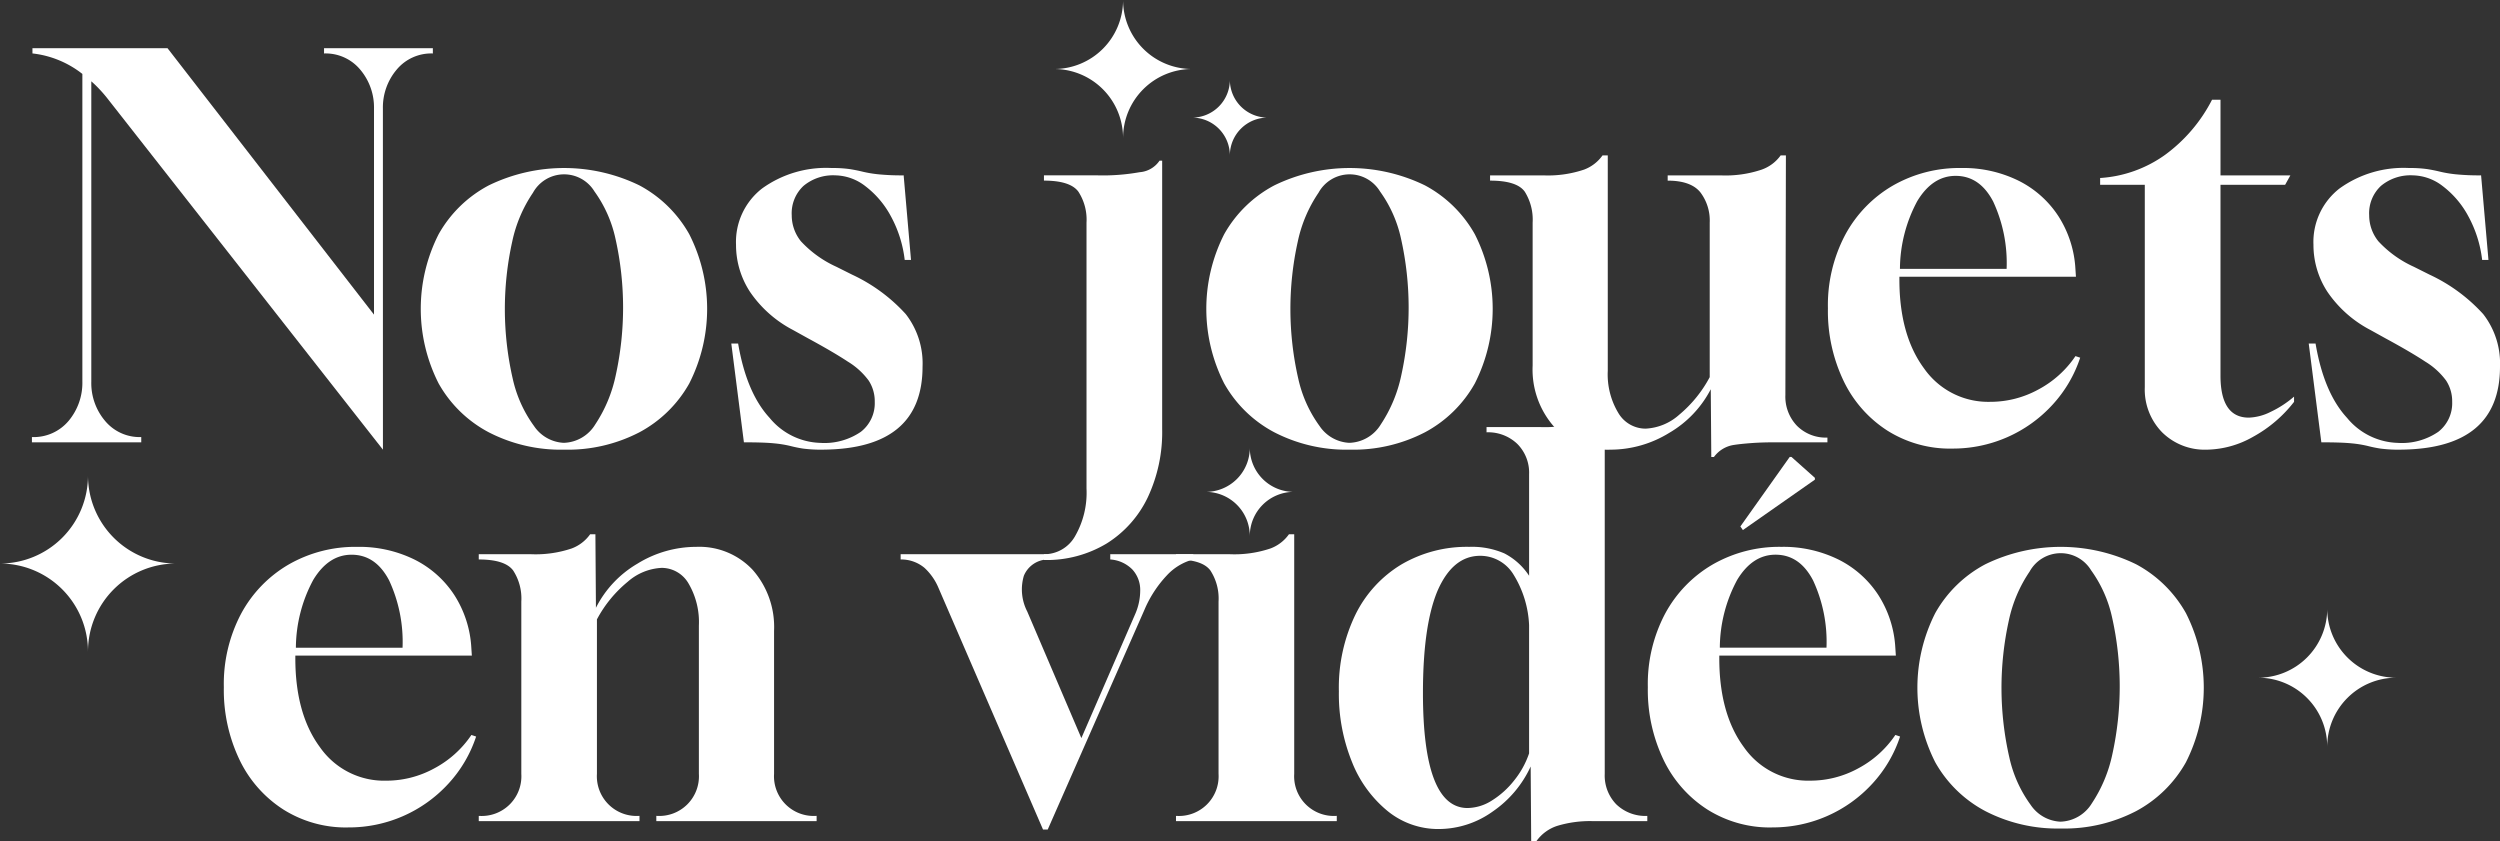
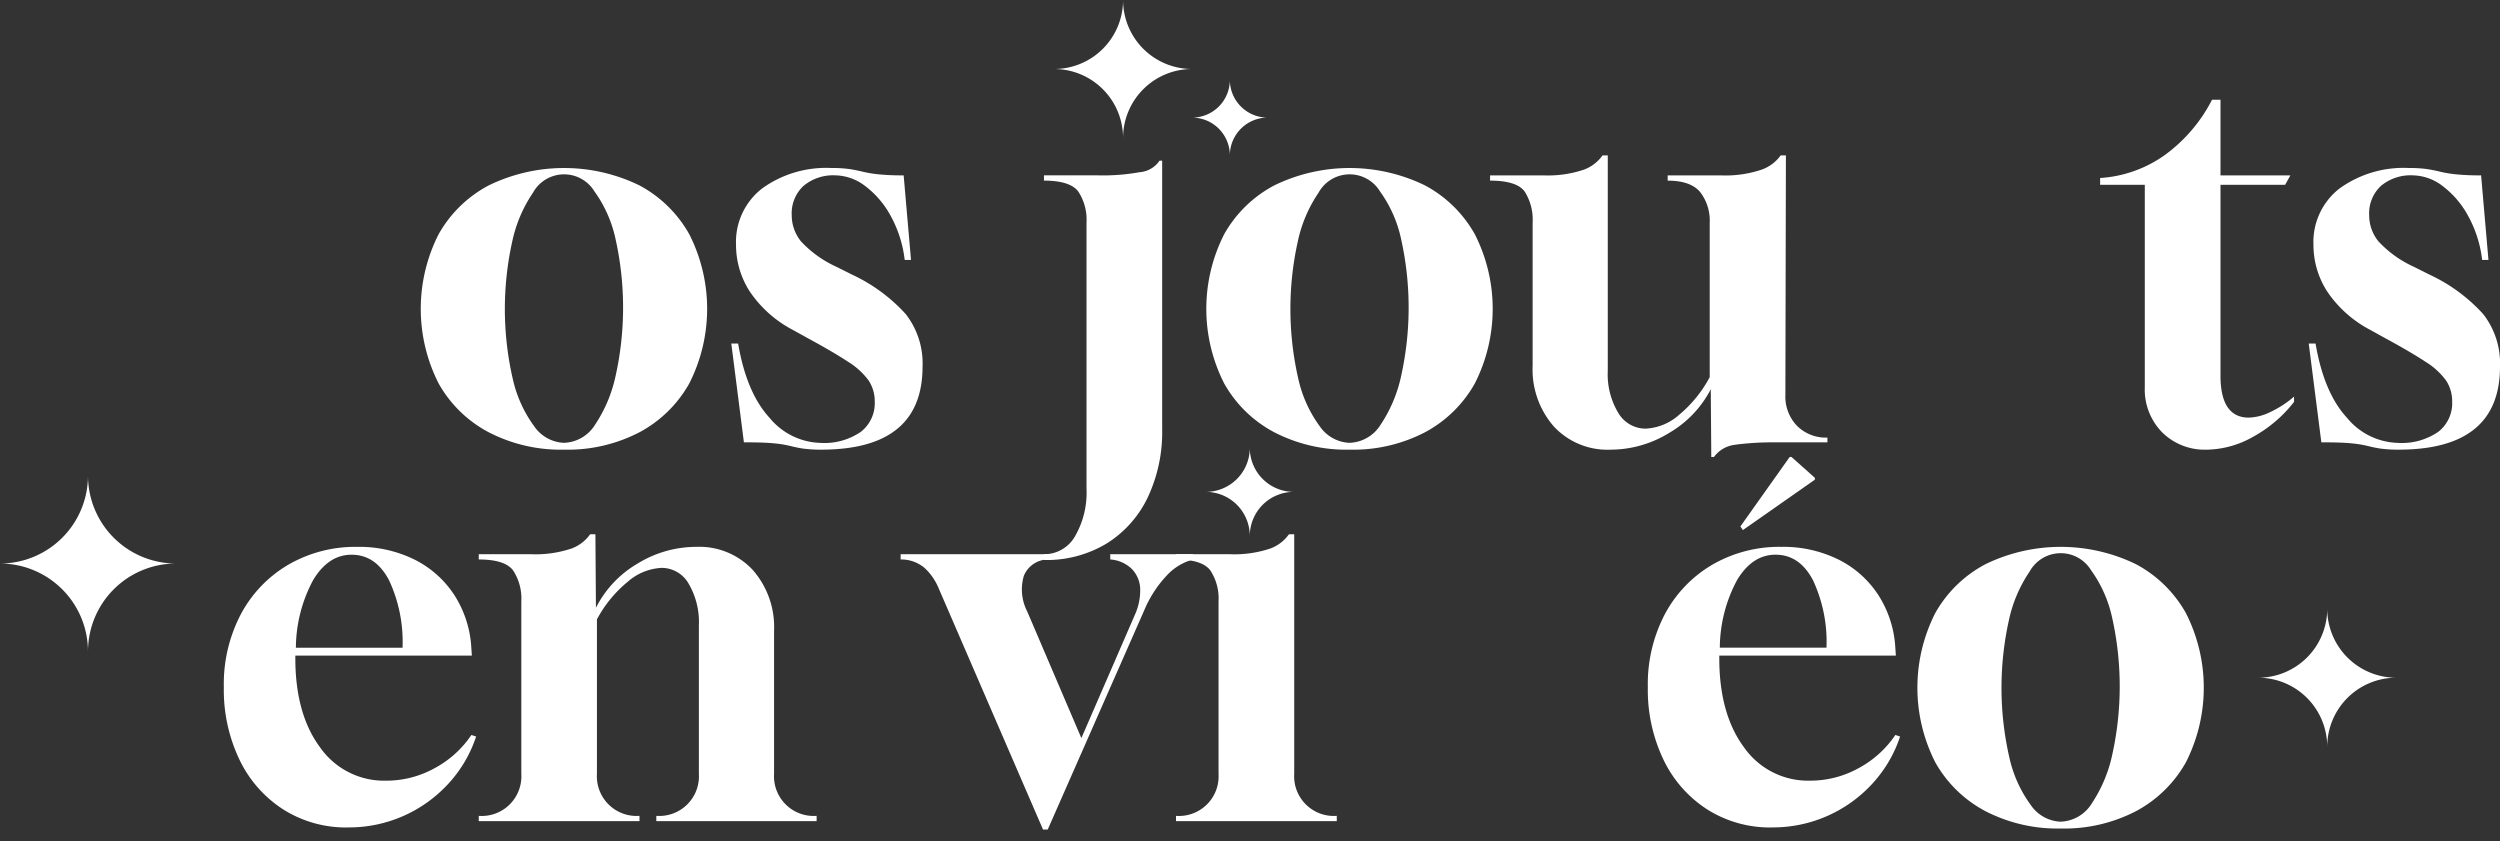
<svg xmlns="http://www.w3.org/2000/svg" data-name="Groupe 80672" width="296.168" height="99.646" viewBox="0 0 296.168 99.646">
  <rect x="0" y="0" width="296.168" height="99.646" fill="#333333" stroke="none" />
  <defs>
    <clipPath id="a">
      <path data-name="Rectangle 16346" fill="none" d="M0 0h296.168v99.645H0z" />
    </clipPath>
  </defs>
  <g data-name="Groupe 80671" clip-path="url(#a)" fill="#fff">
-     <path data-name="Tracé 531866" d="M45.365 53.271L12.746 11.688q-.436-.56-.965-1.12a13.2 13.2 0 00-.965-.934v35.607a6.931 6.931 0 001.618 4.606 5.324 5.324 0 004.3 1.93v.623H3.782v-.623a5.393 5.393 0 004.357-1.93 7.024 7.024 0 001.619-4.669V8.758A11.651 11.651 0 003.844 6.33v-.622h16l24.463 31.565v-24.4a6.939 6.939 0 00-1.619-4.609 5.33 5.33 0 00-4.3-1.93v-.622h12.891v.622a5.327 5.327 0 00-4.3 1.93 6.935 6.935 0 00-1.618 4.606z" />
    <path data-name="Tracé 531867" d="M66.841 53.27a18.616 18.616 0 01-8.933-2.054 14.652 14.652 0 01-5.945-5.789 19.519 19.519 0 010-17.679 14.652 14.652 0 015.945-5.789 20.383 20.383 0 0117.835 0 14.712 14.712 0 015.913 5.789 19.516 19.516 0 010 17.679 14.712 14.712 0 01-5.913 5.789 18.438 18.438 0 01-8.9 2.054m-.062-.809a4.516 4.516 0 003.735-2.179 16.691 16.691 0 002.428-5.82 37.359 37.359 0 00-.031-16.185 14.983 14.983 0 00-2.49-5.6 4.208 4.208 0 00-7.283.156 16.278 16.278 0 00-2.459 5.789 37.011 37.011 0 00.062 16.247 14.99 14.99 0 002.521 5.6 4.5 4.5 0 003.517 1.992" />
    <path data-name="Tracé 531868" d="M97.593 53.271a17.393 17.393 0 01-2.428-.124 15.37 15.37 0 01-1.525-.311 13.292 13.292 0 00-1.9-.311q-1.183-.125-3.611-.124l-1.494-11.7h.809q1 5.852 3.735 8.808a8.069 8.069 0 005.976 2.957 7.64 7.64 0 004.824-1.307 4.289 4.289 0 001.65-3.548 4.492 4.492 0 00-.716-2.521 8.558 8.558 0 00-2.459-2.241q-1.743-1.151-4.731-2.77l-1.805-1a13.96 13.96 0 01-5.073-4.513 10.157 10.157 0 01-1.65-5.572 8.016 8.016 0 013.081-6.661 12.96 12.96 0 018.248-2.428 14.512 14.512 0 012.117.124q.808.126 1.556.311a14.42 14.42 0 001.868.311 28.172 28.172 0 002.988.124l.872 10.022h-.747a14.189 14.189 0 00-1.65-5.2 10.956 10.956 0 00-3.019-3.548 5.963 5.963 0 00-3.548-1.276 5.463 5.463 0 00-3.766 1.245 4.423 4.423 0 00-1.4 3.486 4.9 4.9 0 001.089 3.081 13.059 13.059 0 004.2 3.019l1.867.934a19.967 19.967 0 016.349 4.669 9.5 9.5 0 011.992 6.225q0 9.711-11.7 9.835" />
    <path data-name="Tracé 531869" d="M123.674 66.343v-.685a4.193 4.193 0 003.673-2.116 10.317 10.317 0 001.369-5.665v-31.5a6.09 6.09 0 00-.965-3.673q-.966-1.307-4.077-1.307v-.623h6.349a24.7 24.7 0 004.98-.373 3.12 3.12 0 002.365-1.369h.311v31.809a18.152 18.152 0 01-1.712 8.093 13.048 13.048 0 01-4.855 5.447 13.769 13.769 0 01-7.439 1.961" />
    <path data-name="Tracé 531870" d="M159.903 53.27a18.617 18.617 0 01-8.933-2.054 14.651 14.651 0 01-5.945-5.789 19.517 19.517 0 010-17.679 14.651 14.651 0 015.945-5.789 20.382 20.382 0 0117.835 0 14.71 14.71 0 015.913 5.789 19.515 19.515 0 010 17.679 14.71 14.71 0 01-5.913 5.789 18.437 18.437 0 01-8.9 2.054m-.062-.809a4.516 4.516 0 003.735-2.179 16.694 16.694 0 002.428-5.82 37.356 37.356 0 00-.031-16.185 14.981 14.981 0 00-2.49-5.6 4.208 4.208 0 00-7.283.156 16.279 16.279 0 00-2.459 5.789 37.008 37.008 0 00.062 16.247 14.986 14.986 0 002.521 5.6 4.5 4.5 0 003.517 1.992" />
    <path data-name="Tracé 531871" d="M202.732 54.142l-.062-8.03a12.77 12.77 0 01-4.918 5.167 13.283 13.283 0 01-6.972 1.992 8.657 8.657 0 01-6.692-2.739 10.243 10.243 0 01-2.521-7.221V26.378a6.242 6.242 0 00-.934-3.673q-.934-1.307-4.109-1.307v-.623h6.287a13.393 13.393 0 004.856-.685 4.694 4.694 0 002.179-1.681h.622v25.523a8.843 8.843 0 001.245 4.98 3.751 3.751 0 003.237 1.868 6.434 6.434 0 003.984-1.65 14.865 14.865 0 003.611-4.451v-18.3a5.523 5.523 0 00-1.121-3.61q-1.121-1.368-3.859-1.369v-.623h6.287a13.394 13.394 0 004.856-.685 4.687 4.687 0 002.241-1.681h.622l-.062 28.386a4.987 4.987 0 001.37 3.642 4.821 4.821 0 003.61 1.4v.56h-6.163q-1.619 0-2.863.093t-2.054.218a3.58 3.58 0 00-2.365 1.432z" />
-     <path data-name="Tracé 531872" d="M231.242 53.145a13.915 13.915 0 01-7.626-2.116 14.339 14.339 0 01-5.2-5.883 19.156 19.156 0 01-1.867-8.622 17.8 17.8 0 012.054-8.715 14.909 14.909 0 015.634-5.82 15.84 15.84 0 018.124-2.085 14.774 14.774 0 016.754 1.494 12.037 12.037 0 014.731 4.2 12.854 12.854 0 012.023 6.256l.062.934h-20.916v.311q0 6.6 2.926 10.551a9.265 9.265 0 007.844 3.953 11.814 11.814 0 005.7-1.463 12.2 12.2 0 004.389-3.953l.56.187a15.3 15.3 0 01-3.3 5.6 15.975 15.975 0 01-11.89 5.167m-6.163-21.289h12.637a17.27 17.27 0 00-1.588-7.968q-1.588-3.049-4.451-3.05-2.74 0-4.544 2.988a17.115 17.115 0 00-2.054 8.03" />
    <path data-name="Tracé 531873" d="M261.433 53.27a7.161 7.161 0 01-5.291-2.054 7.24 7.24 0 01-2.054-5.354V21.896h-5.291v-.809a14.785 14.785 0 007.688-2.739 18.558 18.558 0 005.571-6.536h1v8.964h8.279l-.623 1.12h-7.657v22.6q0 4.981 3.362 4.98a6.227 6.227 0 002.583-.685 12.2 12.2 0 002.77-1.805v.622a15.651 15.651 0 01-4.855 4.139 11.422 11.422 0 01-5.478 1.525" />
    <path data-name="Tracé 531874" d="M284.466 53.271a17.4 17.4 0 01-2.428-.124 15.368 15.368 0 01-1.525-.311 13.3 13.3 0 00-1.9-.311q-1.183-.125-3.61-.124l-1.494-11.7h.809q.995 5.852 3.735 8.808a8.07 8.07 0 005.976 2.957 7.64 7.64 0 004.824-1.307 4.289 4.289 0 001.65-3.548 4.492 4.492 0 00-.716-2.521 8.557 8.557 0 00-2.459-2.241q-1.744-1.151-4.731-2.77l-1.805-1a13.96 13.96 0 01-5.073-4.513 10.157 10.157 0 01-1.65-5.572 8.017 8.017 0 013.082-6.661 12.96 12.96 0 018.248-2.428 14.509 14.509 0 012.117.124q.808.126 1.556.311a14.425 14.425 0 001.868.311 28.17 28.17 0 002.988.124l.872 10.022h-.747a14.193 14.193 0 00-1.65-5.2 10.955 10.955 0 00-3.019-3.548 5.963 5.963 0 00-3.548-1.276 5.463 5.463 0 00-3.766 1.245 4.423 4.423 0 00-1.4 3.486 4.9 4.9 0 001.09 3.081 13.058 13.058 0 004.2 3.019l1.867.934a19.967 19.967 0 016.349 4.669 9.5 9.5 0 011.992 6.225q0 9.711-11.7 9.835" />
    <path data-name="Tracé 531875" d="M133.047 16.35a8.175 8.175 0 018.175-8.175A8.175 8.175 0 01133.047 0a8.175 8.175 0 01-8.175 8.175 8.175 8.175 0 018.173 8.175" />
    <path data-name="Tracé 531876" d="M10.424 77.183a10.424 10.424 0 0110.424-10.424 10.424 10.424 0 01-10.424-10.424A10.424 10.424 0 010 66.759a10.424 10.424 0 0110.422 10.424" />
    <path data-name="Tracé 531877" d="M41.21 98.027a13.915 13.915 0 01-7.626-2.116 14.339 14.339 0 01-5.2-5.883 19.156 19.156 0 01-1.867-8.622 17.8 17.8 0 012.054-8.715 14.909 14.909 0 015.634-5.82 15.839 15.839 0 018.124-2.085 14.774 14.774 0 016.754 1.494 12.038 12.038 0 014.731 4.2 12.853 12.853 0 012.023 6.256l.062.934H34.987v.311q0 6.6 2.926 10.551a9.265 9.265 0 007.843 3.953 11.815 11.815 0 005.7-1.463 12.2 12.2 0 004.389-3.953l.56.187a15.3 15.3 0 01-3.3 5.6 15.975 15.975 0 01-11.89 5.167m-6.163-21.289h12.637a17.27 17.27 0 00-1.587-7.968q-1.587-3.049-4.451-3.05-2.74 0-4.544 2.988a17.114 17.114 0 00-2.054 8.03" />
    <path data-name="Tracé 531878" d="M56.717 97.28v-.622h.062a4.7 4.7 0 004.98-4.98V71.259a6.091 6.091 0 00-.965-3.673q-.966-1.307-4.077-1.307v-.623h6.163a13.387 13.387 0 004.855-.685 4.692 4.692 0 002.179-1.681h.622l.062 8.715a12.659 12.659 0 014.918-5.229 13.279 13.279 0 016.972-1.992 8.661 8.661 0 016.692 2.739 10.244 10.244 0 012.521 7.221v16.932a4.7 4.7 0 004.98 4.98h.062v.622H77.752v-.622h.062a4.7 4.7 0 004.98-4.98V74.123a9.027 9.027 0 00-1.214-4.98 3.679 3.679 0 00-3.206-1.868 6.561 6.561 0 00-4.015 1.65 14.616 14.616 0 00-3.642 4.451v18.3a4.7 4.7 0 004.98 4.98h.062v.622z" />
    <path data-name="Tracé 531879" d="M123.565 98.276l-12.386-28.631a6.819 6.819 0 00-1.65-2.366 4.285 4.285 0 00-2.832-1v-.622h17.43v.622a3.12 3.12 0 00-2.833 1.93 5.7 5.7 0 00.4 4.233l6.412 15 6.349-14.629a7.006 7.006 0 00.622-2.8 3.585 3.585 0 00-.934-2.552 4.061 4.061 0 00-2.614-1.183v-.622h9.835v.622a6.527 6.527 0 00-3.113 1.868 13.794 13.794 0 00-2.677 4.108l-11.454 26.02z" />
    <path data-name="Tracé 531880" d="M139.316 97.28v-.622h.062a4.7 4.7 0 004.98-4.98V71.259a6.09 6.09 0 00-.965-3.673q-.965-1.307-4.077-1.307v-.623h6.349a13.388 13.388 0 004.856-.685 4.694 4.694 0 002.179-1.681h.622v28.386a4.7 4.7 0 004.98 4.98h.062v.622z" />
-     <path data-name="Tracé 531881" d="M181.396 99.645l-.062-8.84a13.078 13.078 0 01-4.482 5.322 11 11 0 01-6.412 2.085 9.485 9.485 0 01-6.038-2.116 14.264 14.264 0 01-4.233-5.82 21.421 21.421 0 01-1.556-8.373 19.827 19.827 0 011.961-9.089 14.283 14.283 0 015.447-5.945 15.342 15.342 0 018.03-2.085 9.658 9.658 0 014.171.778 7.755 7.755 0 012.926 2.646V56.195a4.822 4.822 0 00-1.4-3.61 4.99 4.99 0 00-3.642-1.37v-.622h6.349a13.816 13.816 0 004.731-.623 4.438 4.438 0 002.3-1.743h.623v43.45a4.879 4.879 0 001.369 3.611 4.961 4.961 0 003.673 1.369v.623h-6.349a13.407 13.407 0 00-4.326.56 4.881 4.881 0 00-2.459 1.805zm-7.532-3.922a5.484 5.484 0 002.894-.9 10.244 10.244 0 002.646-2.4 10.4 10.4 0 001.743-3.175V74.061a12.342 12.342 0 00-1.836-5.976 4.607 4.607 0 00-3.953-2.241q-3.237 0-5.042 4.109-1.743 4.108-1.743 12.139 0 13.632 5.291 13.633" />
    <path data-name="Tracé 531882" d="M209.906 98.027a13.914 13.914 0 01-7.625-2.117 14.339 14.339 0 01-5.2-5.883 19.157 19.157 0 01-1.867-8.622 17.8 17.8 0 012.054-8.715 14.908 14.908 0 015.634-5.821 15.841 15.841 0 018.124-2.085 14.774 14.774 0 016.754 1.494 12.037 12.037 0 014.731 4.2 12.85 12.85 0 012.023 6.256l.062.934h-20.917v.311q0 6.6 2.926 10.551a9.265 9.265 0 007.844 3.953 11.815 11.815 0 005.7-1.463 12.2 12.2 0 004.389-3.953l.56.187a15.3 15.3 0 01-3.3 5.6 15.976 15.976 0 01-11.89 5.167m-6.163-21.29h12.634a17.269 17.269 0 00-1.587-7.968q-1.587-3.049-4.451-3.05-2.74 0-4.544 2.988a17.118 17.118 0 00-2.054 8.03m2.732-13.935l-.3-.427 5.844-8.234h.213l2.773 2.474v.213z" />
    <path data-name="Tracé 531883" d="M244.143 98.151a18.617 18.617 0 01-8.933-2.054 14.65 14.65 0 01-5.945-5.789 19.517 19.517 0 010-17.679 14.651 14.651 0 015.945-5.789 20.383 20.383 0 0117.835 0 14.71 14.71 0 015.913 5.789 19.516 19.516 0 010 17.679 14.71 14.71 0 01-5.913 5.789 18.437 18.437 0 01-8.9 2.054m-.062-.809a4.516 4.516 0 003.735-2.179 16.7 16.7 0 002.428-5.82 37.36 37.36 0 00-.031-16.185 14.983 14.983 0 00-2.49-5.6 4.208 4.208 0 00-7.283.156 16.277 16.277 0 00-2.459 5.789 37.012 37.012 0 00.062 16.247 14.99 14.99 0 002.521 5.6 4.5 4.5 0 003.517 1.992" />
    <path data-name="Tracé 531884" d="M145.699 18.409a4.476 4.476 0 014.476-4.476 4.476 4.476 0 01-4.476-4.476 4.476 4.476 0 01-4.476 4.476 4.476 4.476 0 014.475 4.476" />
    <path data-name="Tracé 531885" d="M148.061 63.489a5.216 5.216 0 015.217-5.217 5.216 5.216 0 01-5.217-5.217 5.216 5.216 0 01-5.217 5.217 5.217 5.217 0 015.215 5.217" />
    <path data-name="Tracé 531886" d="M275.7 88.461a8.175 8.175 0 018.175-8.175 8.175 8.175 0 01-8.175-8.175 8.175 8.175 0 01-8.175 8.175 8.175 8.175 0 018.173 8.175" />
  </g>
</svg>